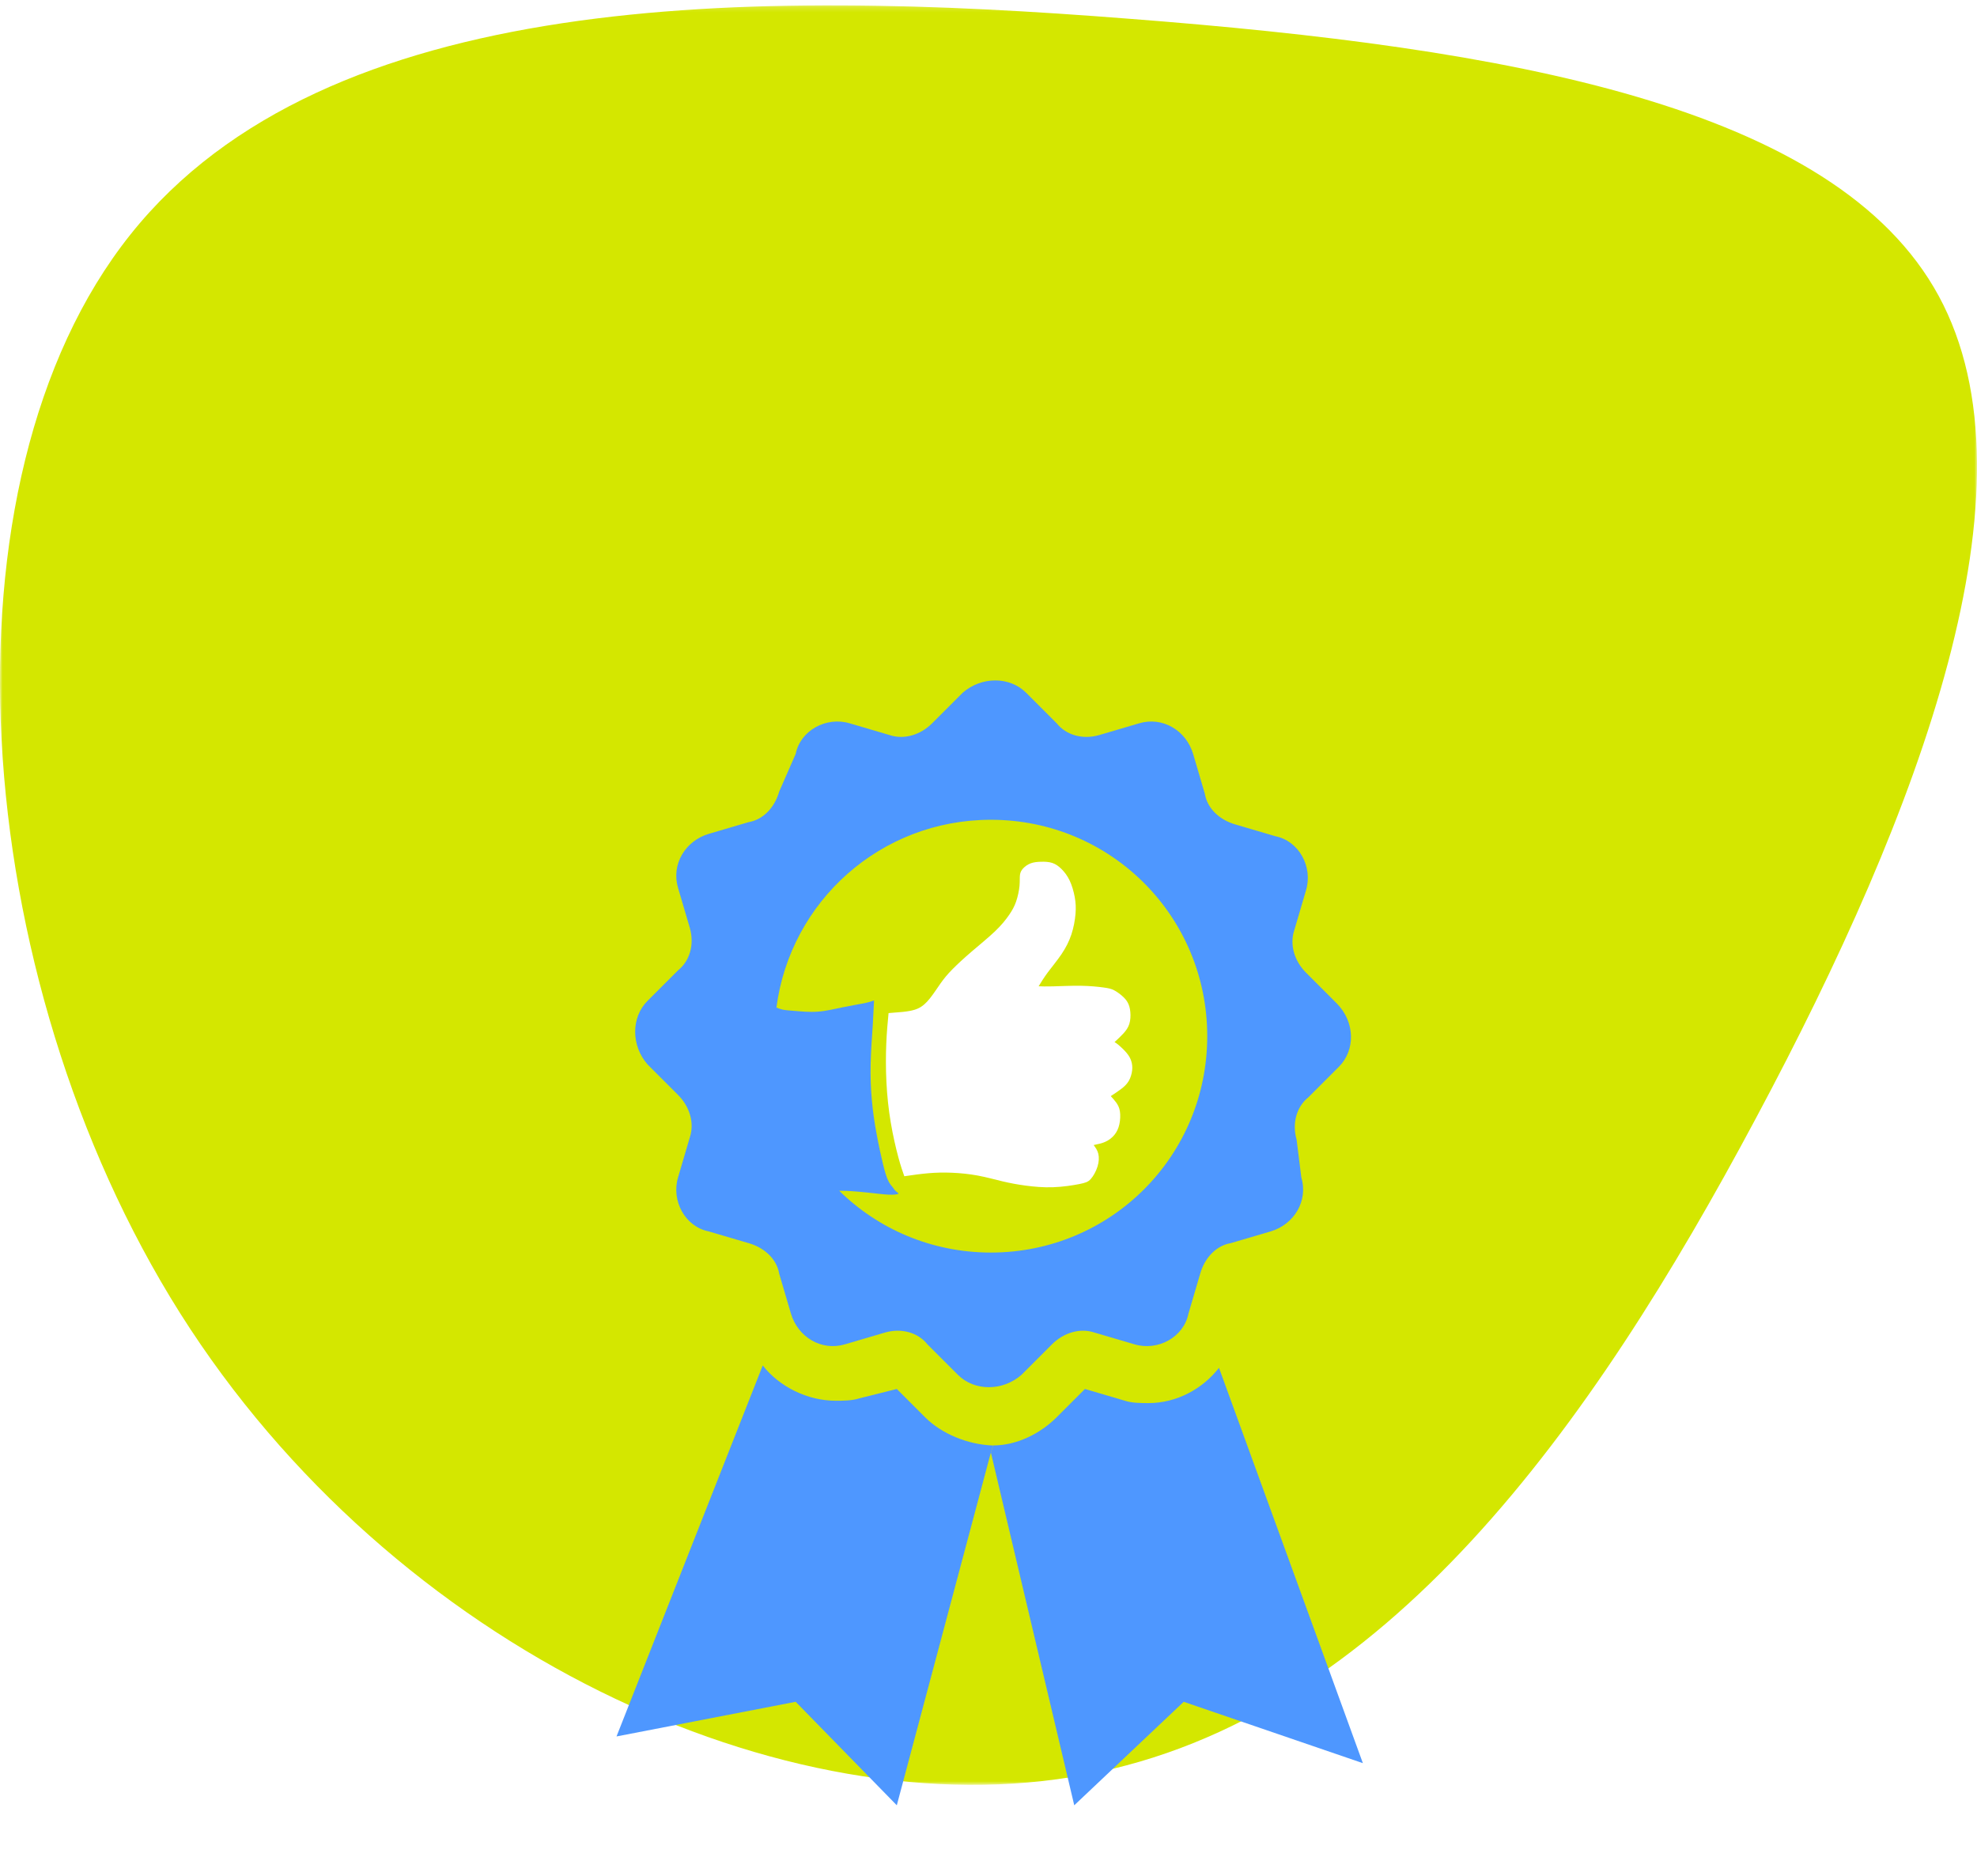
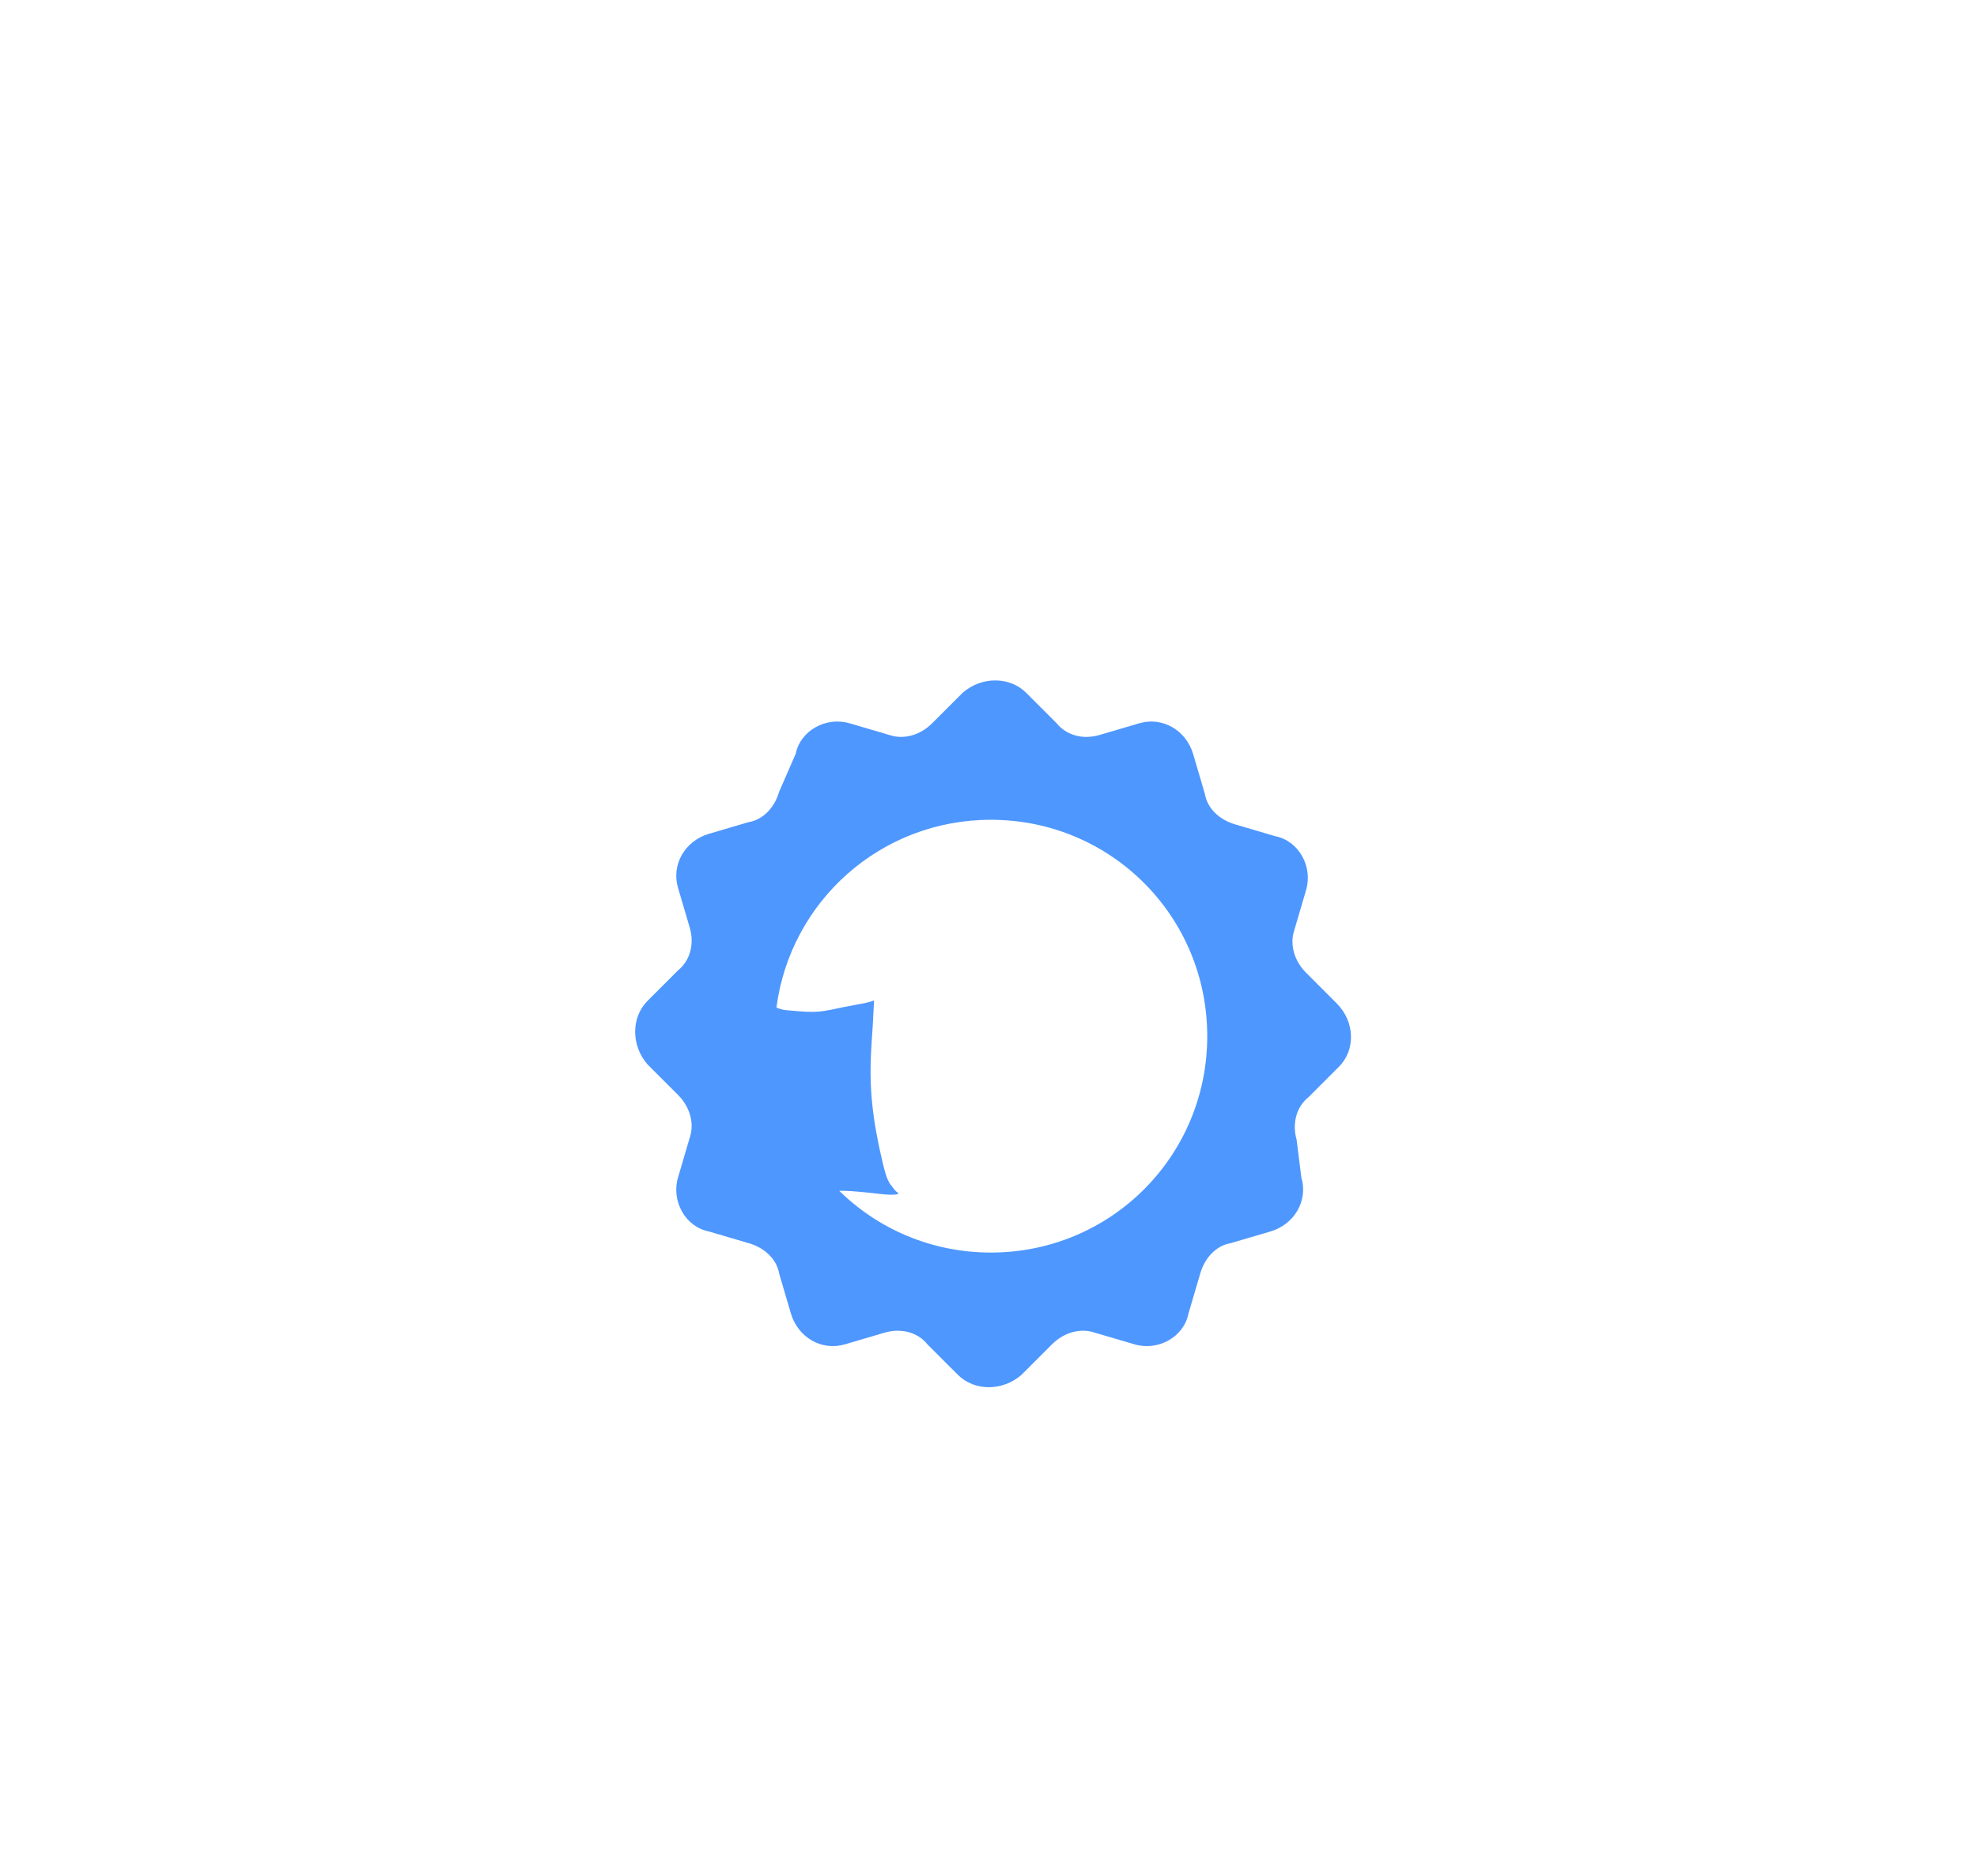
<svg xmlns="http://www.w3.org/2000/svg" xmlns:xlink="http://www.w3.org/1999/xlink" width="370px" height="351px" viewBox="0 0 370 351" version="1.1">
  <title>Blob 3.1</title>
  <desc>Created with Sketch.</desc>
  <defs>
-     <polygon id="path-1" points="0 0.176 370 0.176 370 333.176 0 333.176" />
-     <path d="M154.978,0.176 C101.993,0.24 51.469,9.082 24.378,43.108 L24.378,43.108 C7.881,63.818 0.041,93.813 0,126.298 L0,126.298 L0,126.787 C0.046,166.631 11.802,210.167 33.686,244.882 L33.686,244.882 C73.516,307.951 147.008,341.806 203.074,331.276 L203.074,331.276 C259.14,320.859 297.887,266.056 328.626,208.422 L328.626,208.422 C351.519,165.651 369.94,121.261 370,86.632 L370,86.632 L370,86.298 C369.98,74.397 367.778,63.657 362.829,54.544 L362.829,54.544 C343.454,18.876 281.977,8.119 211.299,2.684 L211.299,2.684 C193.205,1.262 174.523,0.197 156.111,0.176 L156.111,0.176" id="path-3" />
-     <path d="M154.978,0.176 C101.993,0.24 51.469,9.082 24.378,43.108 C7.881,63.818 0.041,93.813 0,126.298 L0,126.787 C0.046,166.631 11.802,210.167 33.686,244.882 C73.516,307.951 147.008,341.806 203.074,331.276 C259.14,320.859 297.887,266.056 328.626,208.422 C351.519,165.651 369.94,121.261 370,86.632 L370,86.298 C369.98,74.397 367.778,63.657 362.829,54.544 C343.454,18.876 281.977,8.119 211.299,2.684 C193.205,1.262 174.523,0.197 156.111,0.176" id="path-5" />
+     <path d="M154.978,0.176 C101.993,0.24 51.469,9.082 24.378,43.108 L24.378,43.108 C7.881,63.818 0.041,93.813 0,126.298 L0,126.298 L0,126.787 C0.046,166.631 11.802,210.167 33.686,244.882 L33.686,244.882 L203.074,331.276 C259.14,320.859 297.887,266.056 328.626,208.422 L328.626,208.422 C351.519,165.651 369.94,121.261 370,86.632 L370,86.632 L370,86.298 C369.98,74.397 367.778,63.657 362.829,54.544 L362.829,54.544 C343.454,18.876 281.977,8.119 211.299,2.684 L211.299,2.684 C193.205,1.262 174.523,0.197 156.111,0.176 L156.111,0.176" id="path-3" />
  </defs>
  <g id="Mockups" stroke="none" stroke-width="1" fill="none" fill-rule="evenodd">
    <g id="3.0.-Subhome-3" transform="translate(-336, -505)">
      <g id="Blob-3.1" transform="translate(336, 505)">
        <rect id="Rectangle" fill="#FFFFFF" x="0" y="0" width="370" height="351" />
        <g id="Group-18">
          <g id="Group-8" transform="translate(0, 0.824)">
            <g id="Group-3">
              <mask id="mask-2" fill="white">
                <use xlink:href="#path-1" />
              </mask>
              <g id="Clip-2" />
-               <path d="M33.686,244.882 C-6.144,181.7 -12.422,89.305 24.378,43.108 C61.069,-2.977 140.73,-2.863 211.299,2.685 C281.977,8.12 343.454,18.876 362.828,54.544 C382.202,90.211 359.473,150.789 328.626,208.422 C297.887,266.056 259.139,320.859 203.073,331.276 C147.008,341.806 73.516,307.951 33.686,244.882" id="Fill-1" fill="#D4E700" mask="url(#mask-2)" />
            </g>
            <path d="M185.444,233.567 C174.36,233.567 164.354,229.162 157.059,222.004 C157.489,222.002 157.937,222.005 158.429,222.026 C159.833,222.085 161.516,222.249 162.917,222.401 C164.32,222.554 165.439,222.696 166.328,222.733 C167.22,222.77 167.881,222.703 168.07,222.593 C168.264,222.486 167.987,222.332 167.807,222.209 L167.445,221.863 L167.134,221.429 L166.645,220.821 C166.468,220.58 166.291,220.289 166.078,219.767 C165.867,219.24 165.615,218.479 165.255,217.009 C164.896,215.538 164.421,213.361 164.04,211.279 C163.658,209.199 163.365,207.216 163.175,205.097 C162.979,202.977 162.886,200.721 162.944,198.236 C163.002,195.75 163.209,193.036 163.34,191.026 L163.58,186.389 C163.103,186.557 162.628,186.726 161.681,186.921 C160.736,187.114 159.318,187.339 157.804,187.649 C156.288,187.96 154.677,188.364 153.075,188.484 C151.474,188.603 149.887,188.442 148.786,188.35 C147.687,188.258 147.078,188.231 146.521,188.116 C146.095,188.026 145.7,187.879 145.31,187.723 C147.912,167.828 164.813,152.581 185.444,152.581 C207.891,152.581 225.937,170.627 225.937,193.074 C225.937,215.521 207.891,233.567 185.444,233.567 M250.145,186.912 L244.423,181.19 C242.222,178.989 241.342,175.908 242.222,173.267 L244.423,165.785 C245.744,161.384 243.103,156.542 238.701,155.662 L231.219,153.461 C228.138,152.581 225.937,150.38 225.497,147.739 L223.296,140.257 C221.976,135.855 217.574,133.214 213.173,134.535 L205.691,136.736 C202.61,137.616 199.529,136.736 197.768,134.535 L192.046,128.813 C188.965,125.732 183.683,125.732 180.162,128.813 L174.44,134.535 C172.24,136.736 169.159,137.616 166.518,136.736 L159.035,134.535 C154.634,133.214 149.793,135.855 148.912,140.257 L145.831,147.299 C144.951,150.38 142.75,152.581 140.109,153.021 L132.627,155.222 C128.225,156.542 125.585,160.943 126.905,165.345 L129.106,172.827 C129.986,175.908 129.106,178.989 126.905,180.75 L121.183,186.472 C118.102,189.553 118.102,194.834 121.183,198.356 L126.905,204.077 C129.106,206.278 129.986,209.359 129.106,212 L126.905,219.482 C125.585,223.884 128.225,228.725 132.627,229.606 L140.109,231.806 C143.19,232.687 145.391,234.887 145.831,237.528 L148.032,245.011 C149.352,249.412 153.754,252.053 158.155,250.733 L165.638,248.532 C168.719,247.651 171.8,248.532 173.56,250.733 L179.282,256.454 C182.363,259.535 187.645,259.535 191.166,256.454 L196.888,250.733 C199.088,248.532 202.169,247.651 204.81,248.532 L212.293,250.733 C216.694,252.053 221.536,249.412 222.416,245.011 L224.617,237.528 C225.497,234.447 227.698,232.246 230.339,231.806 L237.821,229.606 C242.222,228.285 244.863,223.884 243.543,219.482 L242.663,212.44 C241.782,209.359 242.663,206.278 244.863,204.517 L250.585,198.796 C253.666,195.715 253.666,190.433 250.145,186.912" id="Fill-4" fill="#4E97FF" />
            <path d="M165.869,194.462 C165.779,196.618 165.767,199.151 165.897,201.69 C166.024,204.23 166.293,206.776 166.707,209.232 C167.12,211.688 167.675,214.06 168.124,215.722 C168.572,217.382 168.905,218.335 169.244,219.287 C170.751,219.066 172.264,218.851 173.726,218.724 C175.184,218.599 176.594,218.563 178.138,218.629 C179.685,218.693 181.368,218.858 182.998,219.16 C184.63,219.463 186.203,219.903 187.643,220.246 C189.087,220.585 190.391,220.829 191.93,221.035 C193.469,221.24 195.244,221.409 197.077,221.343 C198.911,221.281 200.8,220.986 201.984,220.752 C203.167,220.518 203.643,220.353 204.135,219.811 C204.625,219.266 205.135,218.35 205.405,217.47 C205.679,216.587 205.713,215.747 205.552,215.083 C205.393,214.419 205.036,213.934 204.683,213.45 C205.44,213.292 206.196,213.139 206.867,212.838 C207.536,212.539 208.119,212.092 208.565,211.547 C209.007,211.002 209.317,210.36 209.49,209.57 C209.666,208.777 209.704,207.841 209.593,207.132 C209.482,206.425 209.22,205.944 208.91,205.509 C208.599,205.073 208.24,204.684 207.88,204.292 C208.555,203.852 209.232,203.409 209.815,202.964 C210.398,202.521 210.883,202.072 211.238,201.475 C211.589,200.88 211.809,200.141 211.883,199.486 C211.958,198.832 211.887,198.265 211.722,197.744 C211.555,197.22 211.297,196.74 210.846,196.204 C210.399,195.668 209.768,195.078 209.361,194.734 C208.952,194.388 208.769,194.286 208.587,194.185 C209.172,193.646 209.756,193.108 210.25,192.565 C210.743,192.024 211.138,191.478 211.356,190.781 C211.575,190.087 211.609,189.244 211.543,188.537 C211.48,187.83 211.315,187.26 211.055,186.782 C210.793,186.299 210.435,185.911 209.983,185.517 C209.529,185.121 208.982,184.724 208.476,184.468 C207.972,184.212 207.506,184.095 206.528,183.964 C205.546,183.829 204.053,183.671 202.268,183.643 C200.488,183.618 198.419,183.719 197.056,183.754 C195.692,183.79 195.037,183.763 194.382,183.737 C194.885,182.912 195.391,182.09 196.136,181.086 C196.882,180.087 197.869,178.909 198.669,177.72 C199.47,176.533 200.083,175.34 200.512,174.043 C200.941,172.748 201.19,171.349 201.286,170.182 C201.382,169.012 201.327,168.071 201.137,167.031 C200.944,165.989 200.618,164.851 200.185,163.942 C199.754,163.032 199.218,162.353 198.679,161.812 C198.137,161.273 197.593,160.876 196.946,160.661 C196.297,160.445 195.548,160.414 194.841,160.434 C194.137,160.45 193.477,160.515 192.905,160.727 C192.333,160.937 191.849,161.293 191.506,161.653 C191.161,162.015 190.959,162.381 190.889,162.895 C190.822,163.41 190.887,164.07 190.804,164.957 C190.72,165.845 190.486,166.96 190.165,167.886 C189.845,168.809 189.438,169.543 188.839,170.41 C188.238,171.28 187.446,172.277 186.226,173.445 C185.004,174.615 183.351,175.954 181.889,177.206 C180.43,178.46 179.161,179.625 178.23,180.574 C177.299,181.519 176.706,182.245 176.055,183.156 C175.41,184.07 174.707,185.166 174.014,186.028 C173.322,186.89 172.638,187.519 171.778,187.904 C170.915,188.292 169.876,188.436 168.934,188.536 L166.297,188.756 C166.127,190.531 165.958,192.306 165.869,194.462" id="Fill-6" fill="#FFFFFF" />
          </g>
          <g id="Group-15" transform="translate(0, 0.824)">
            <g id="Group-11">
              <mask id="mask-4" fill="white">
                <use xlink:href="#path-3" />
              </mask>
              <g id="Clip-10" />
            </g>
            <g id="Group-14">
              <mask id="mask-6" fill="white">
                <use xlink:href="#path-5" />
              </mask>
              <g id="Clip-13" />
            </g>
          </g>
        </g>
-         <path d="M214.934,262.56 C213.613,262.56 211.852,262.56 210.532,262.12 L203.049,259.919 L197.768,265.201 C194.686,268.282 190.286,270.483 185.885,270.483 L185.444,271.803 L201.049,337.824 L221.536,318.458 L255.065,329.941 L228.137,255.958 C225.056,259.919 220.215,262.56 214.934,262.56" id="Fill-12" fill="#4E97FF" />
-         <path d="M173.12,265.2 L167.838,259.918 L160.796,261.68 C159.476,262.12 157.715,262.12 156.395,262.12 C151.113,262.12 145.831,259.478 142.75,255.518 L115.383,324.94 L148.912,318.457 L167.838,337.825 L185.444,271.803 L185.886,270.5 C181.044,270.325 176.201,268.281 173.12,265.2" id="Fill-9" fill="#4E97FF" />
      </g>
    </g>
  </g>
</svg>